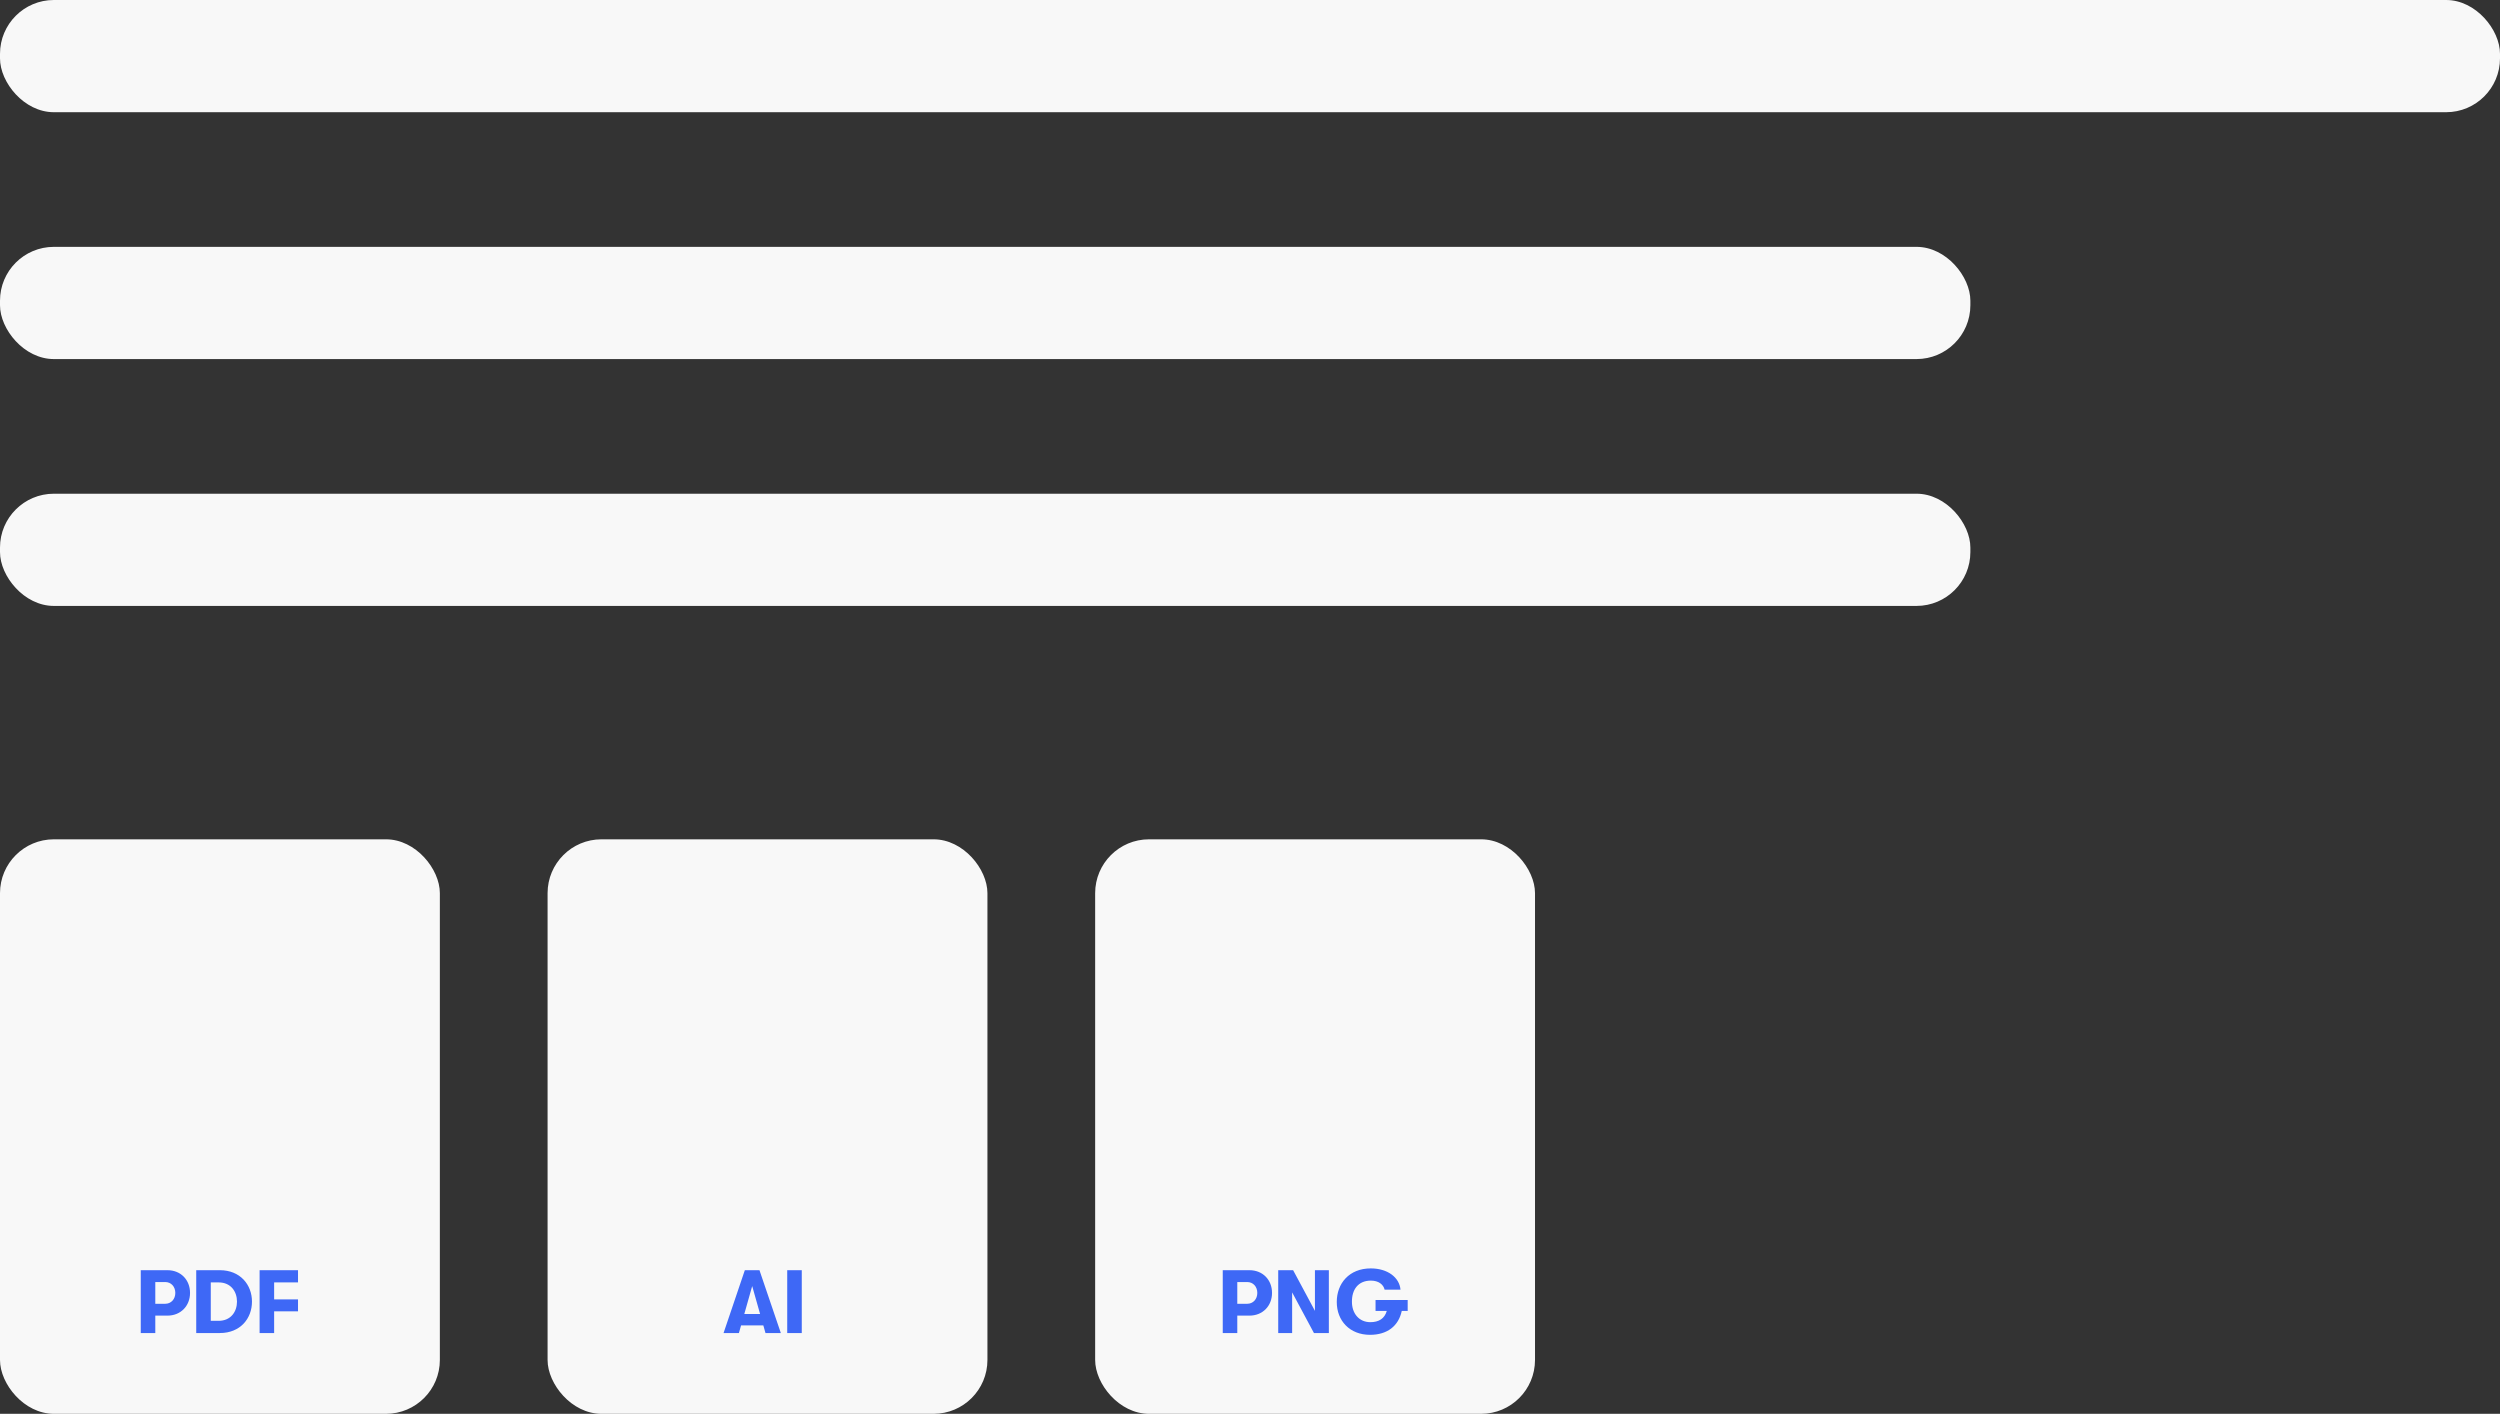
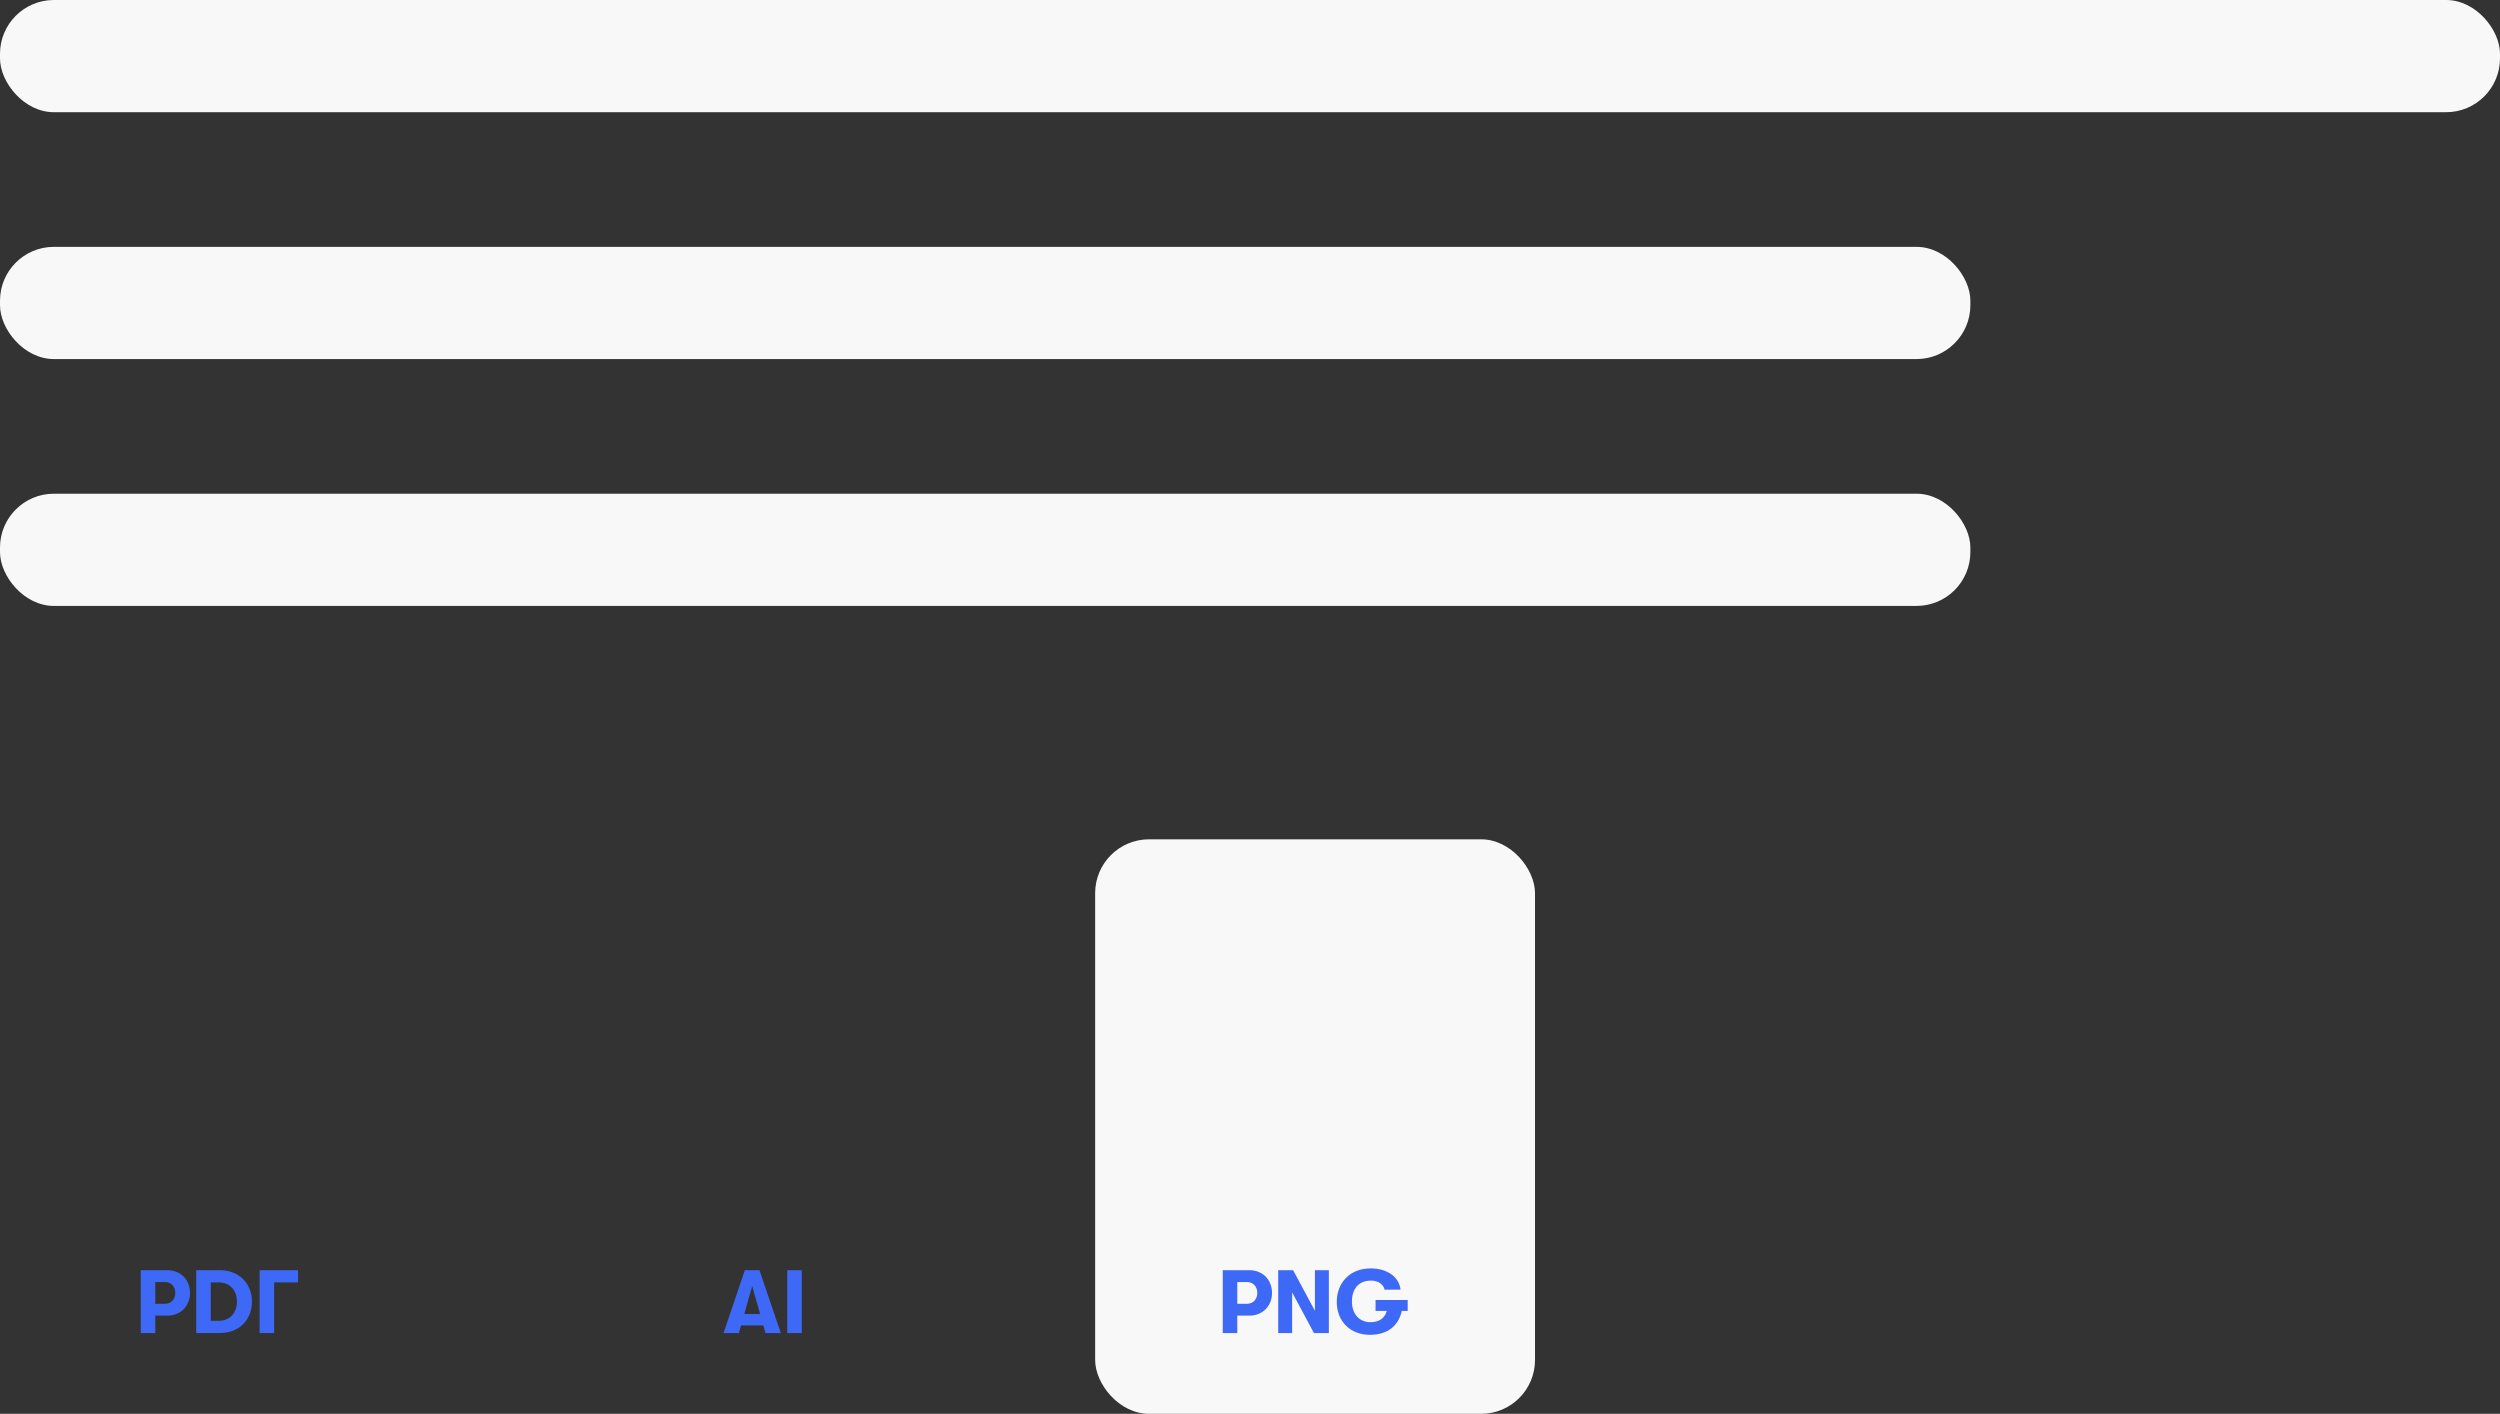
<svg xmlns="http://www.w3.org/2000/svg" width="557" height="315" viewBox="0 0 557 315" fill="none">
  <rect x="0" y="0" width="557" height="315" fill="#333333" stroke="none" />
  <rect width="557" height="25" rx="12" fill="#F8F8F8" />
  <rect y="55" width="439" height="25" rx="12" fill="#F8F8F8" />
  <rect y="110" width="439" height="25" rx="12" fill="#F8F8F8" />
-   <rect y="187" width="98" height="128" rx="12" fill="#F8F8F8" />
-   <path d="M31.36 283V297H34.6V293.12H37.32C40.22 293.12 42.34 291 42.34 288.06C42.34 285.12 40.24 283 37.32 283H31.36ZM34.6 290.48V285.64H36.82C38.12 285.64 39.06 286.66 39.06 288.06C39.06 289.46 38.12 290.48 36.82 290.48H34.6ZM49 297C53.52 297 56.14 293.78 56.14 290C56.14 286.22 53.5 283 49 283H43.72V297H49ZM46.96 285.72H48.7C51.46 285.72 52.8 287.78 52.8 290C52.8 292.22 51.46 294.28 48.7 294.28H46.96V285.72ZM61.078 297V292.16H66.398V289.5H61.078V285.72H66.398V283H57.838V297H61.078Z" fill="#3E68F6" />
-   <rect x="122" y="187" width="98" height="128" rx="12" fill="#F8F8F8" />
+   <path d="M31.36 283V297H34.6V293.12H37.32C40.22 293.12 42.34 291 42.34 288.06C42.34 285.12 40.24 283 37.32 283H31.36ZM34.6 290.48V285.64H36.82C38.12 285.64 39.06 286.66 39.06 288.06C39.06 289.46 38.12 290.48 36.82 290.48H34.6ZM49 297C53.52 297 56.14 293.78 56.14 290C56.14 286.22 53.5 283 49 283H43.72V297H49ZM46.96 285.72H48.7C51.46 285.72 52.8 287.78 52.8 290C52.8 292.22 51.46 294.28 48.7 294.28H46.96V285.72ZM61.078 297V292.16V289.5H61.078V285.72H66.398V283H57.838V297H61.078Z" fill="#3E68F6" />
  <rect x="244" y="187" width="98" height="128" rx="12" fill="#F8F8F8" />
  <path d="M173.969 297L169.209 283H165.949L161.209 297H164.629L165.109 295.3H170.069L170.549 297H173.969ZM167.589 286.54L169.349 292.76H165.829L167.589 286.54ZM178.634 297V283H175.394V297H178.634Z" fill="#3E68F6" />
  <path d="M272.428 283V297H275.668V293.12H278.388C281.288 293.12 283.408 291 283.408 288.06C283.408 285.12 281.308 283 278.388 283H272.428ZM275.668 290.48V285.64H277.888C279.188 285.64 280.128 286.66 280.128 288.06C280.128 289.46 279.188 290.48 277.888 290.48H275.668ZM287.888 297V287.94L292.748 297H296.068V283H292.968V292.06L288.108 283H284.788V297H287.888ZM306.472 289.64V292.08H308.972C308.492 293.76 307.232 294.58 305.312 294.58C302.792 294.58 301.192 292.62 301.212 290C301.192 287.36 302.572 285.32 305.432 285.32C307.132 285.32 308.232 286.18 308.492 287.34H312.032C311.792 284.62 309.172 282.6 305.412 282.6C300.572 282.6 297.832 285.98 297.832 290.06C297.812 294.28 300.752 297.4 305.232 297.4C309.112 297.4 311.592 295.42 312.312 292.08H313.632V289.64H306.472Z" fill="#3E68F6" />
</svg>